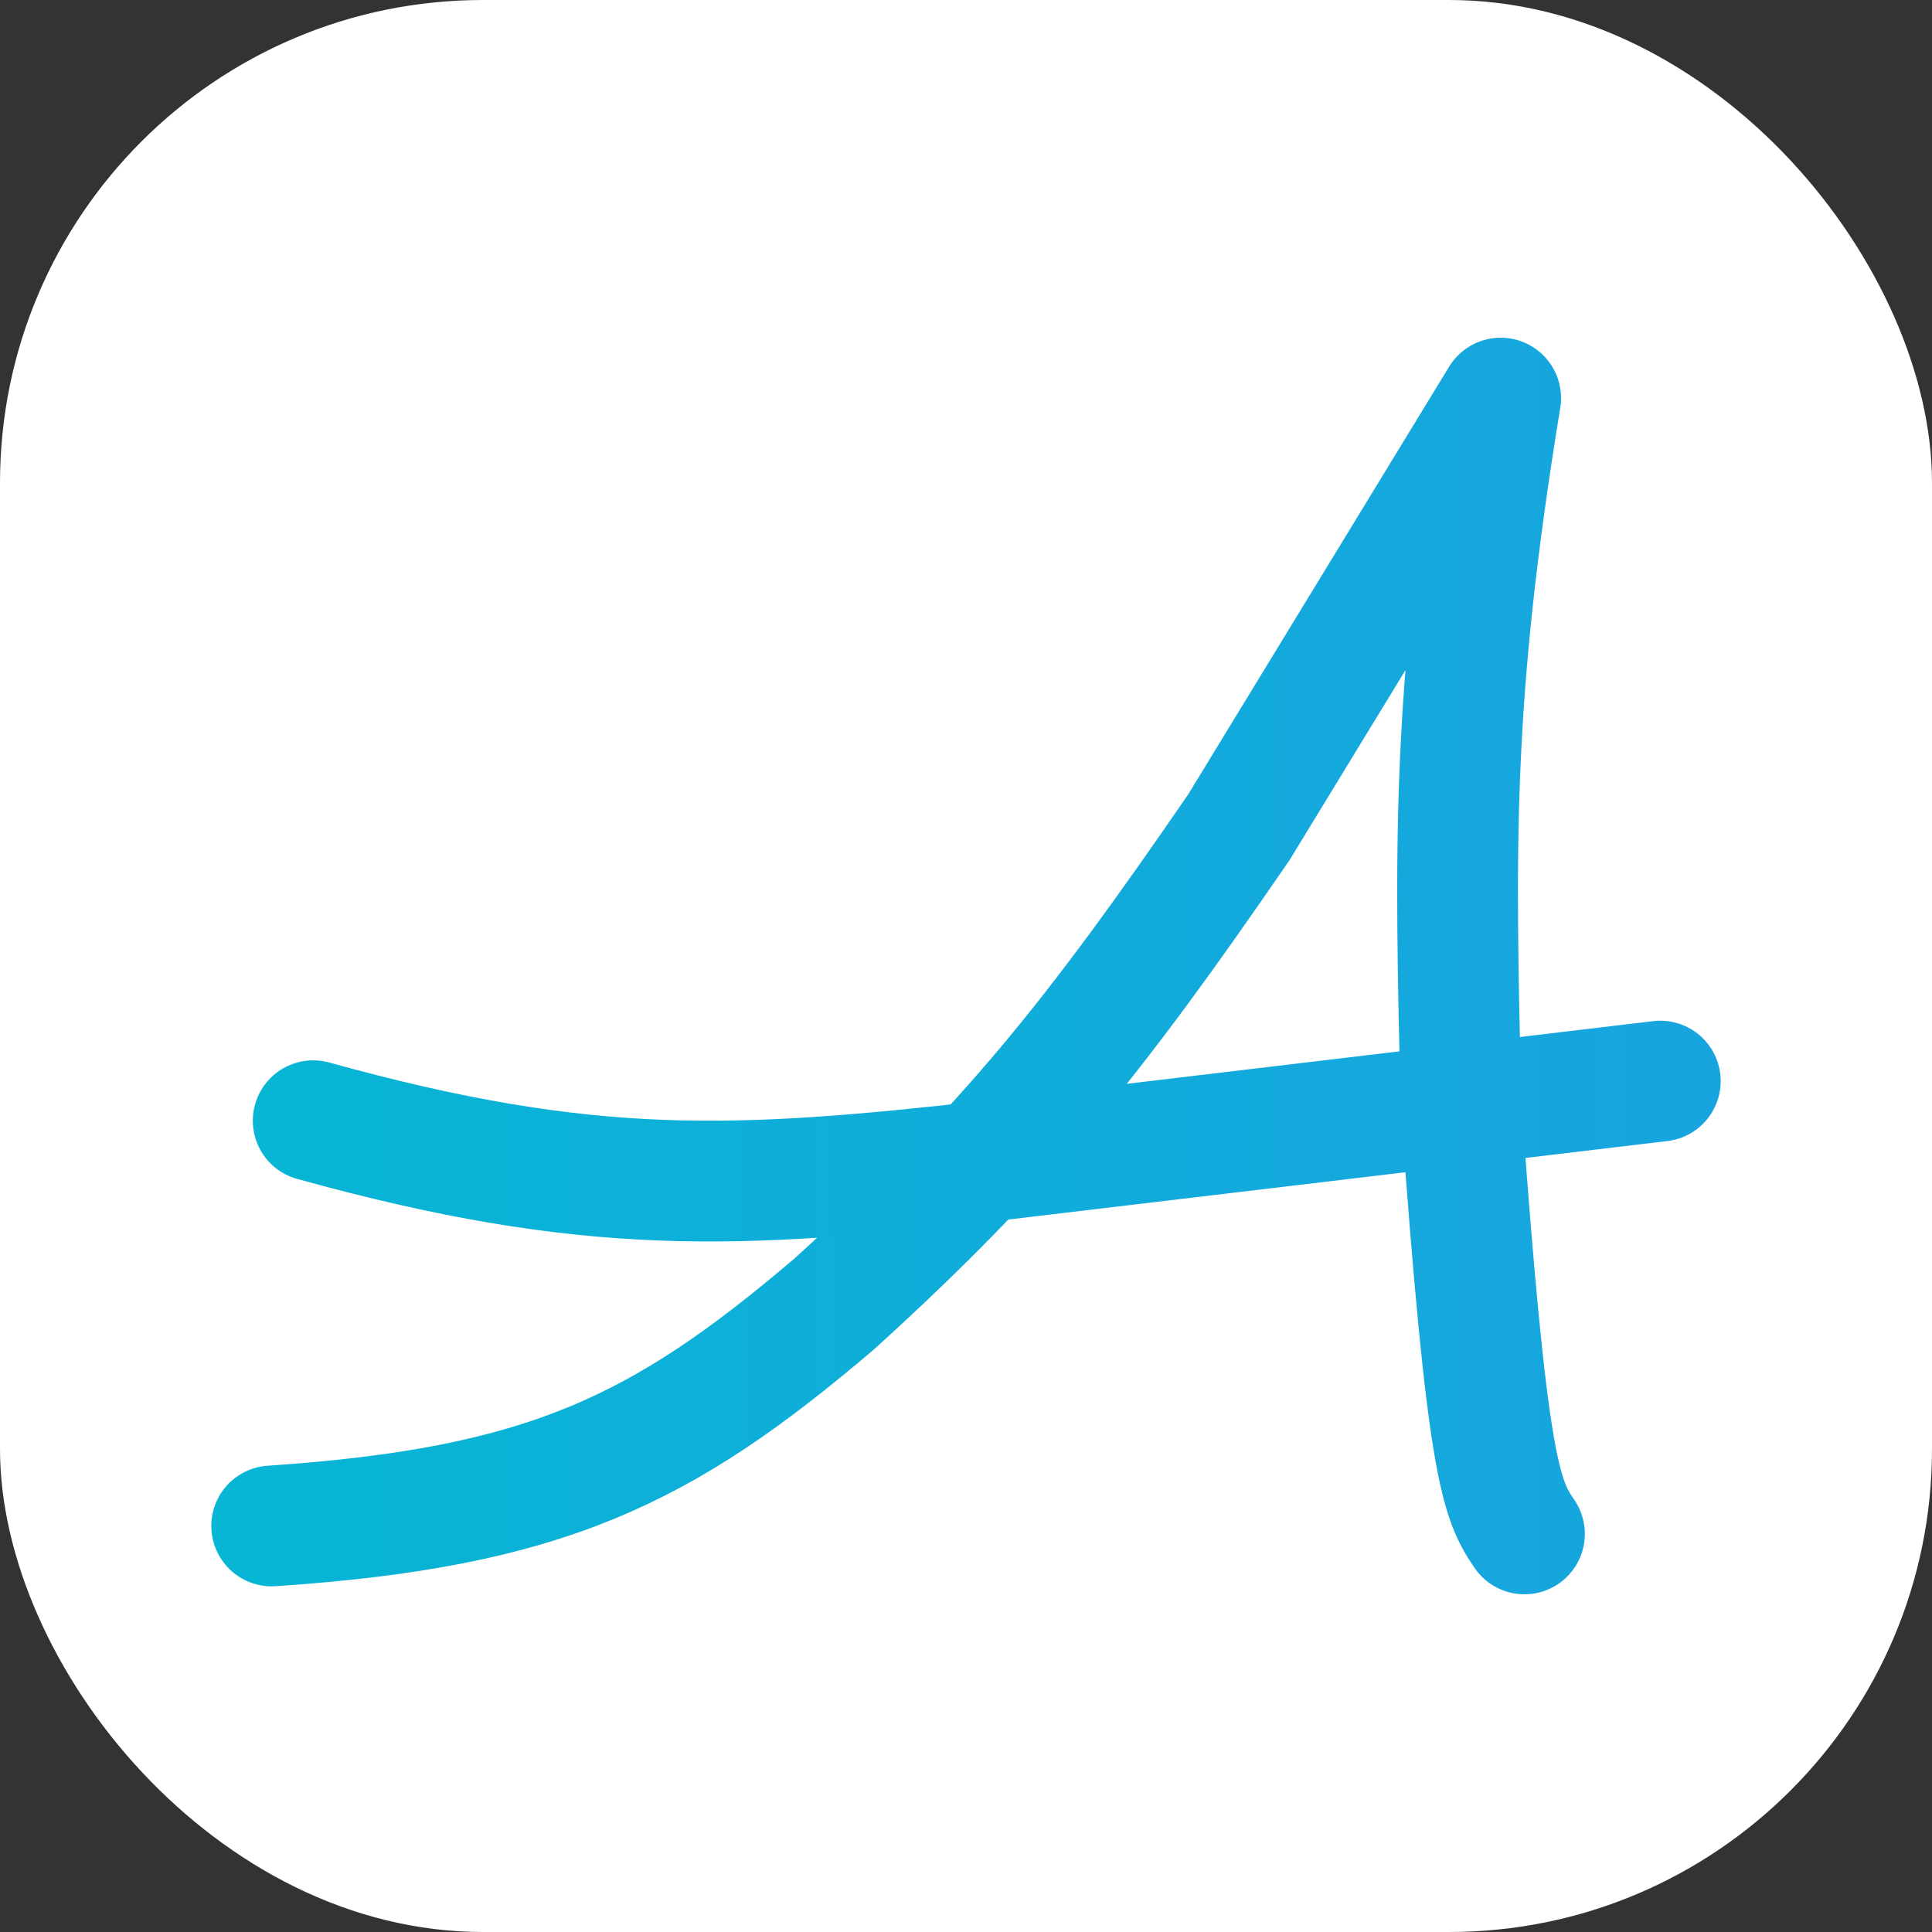
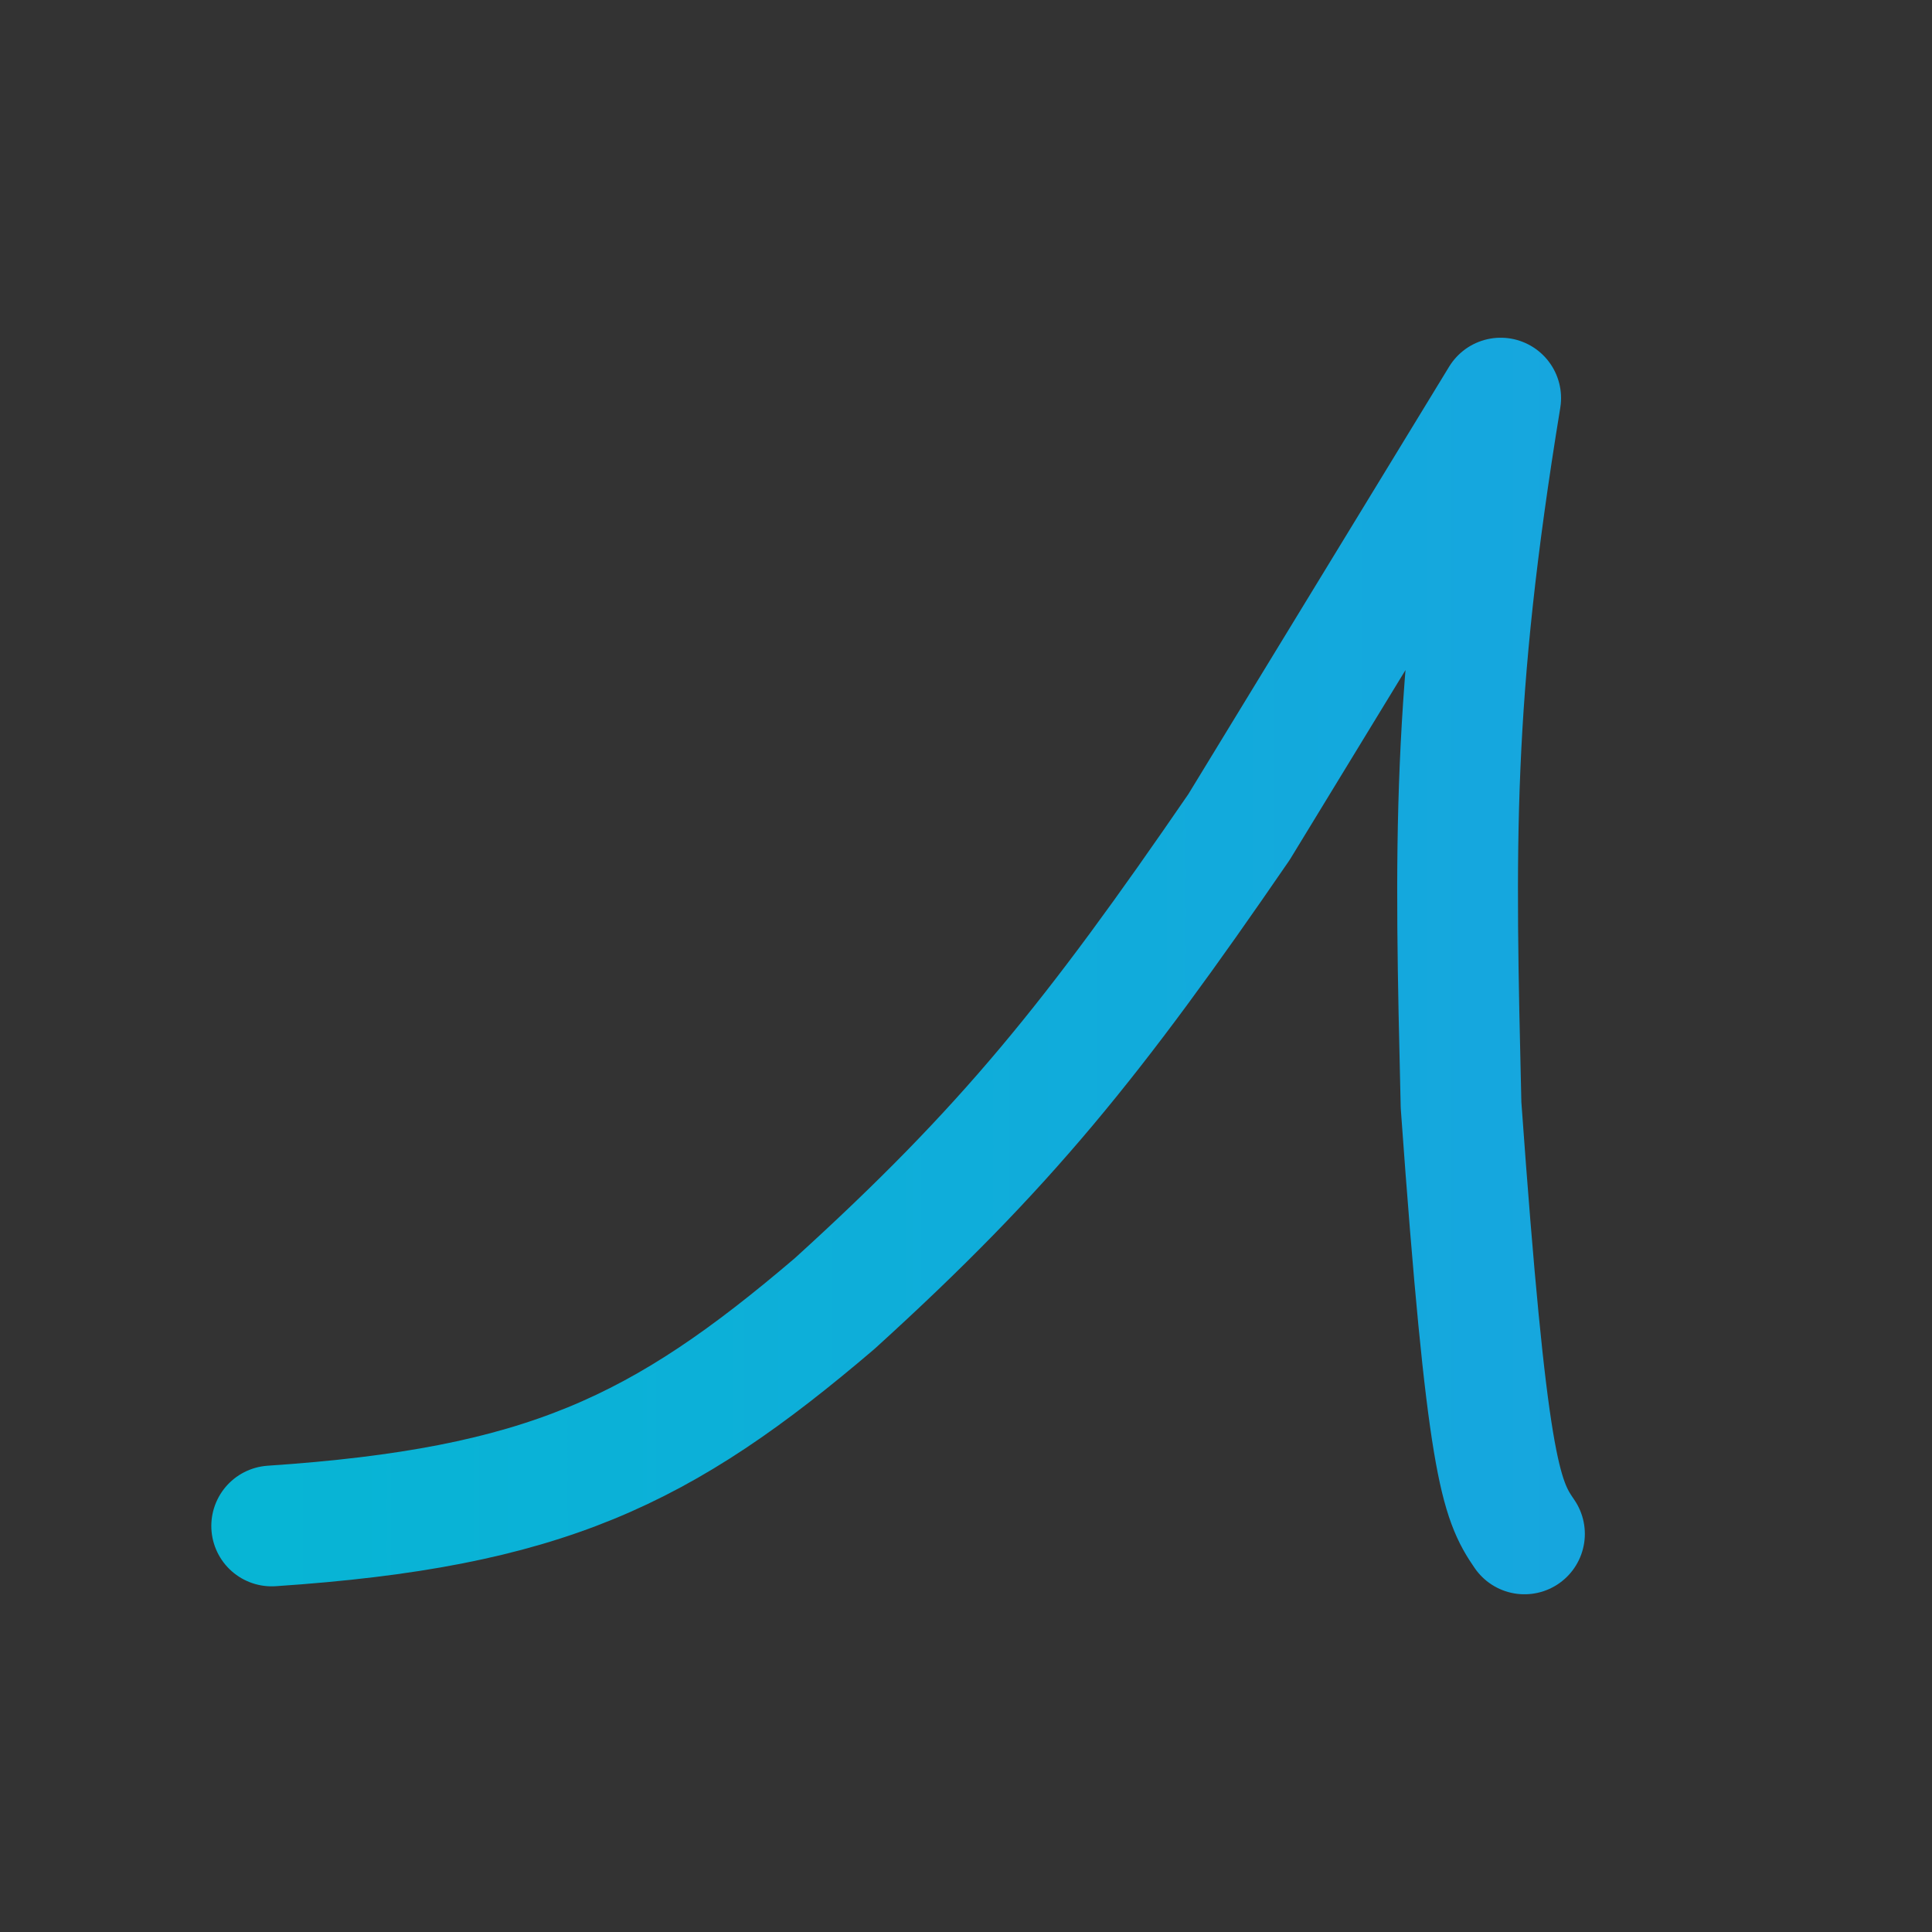
<svg xmlns="http://www.w3.org/2000/svg" width="1024" height="1024" viewBox="0 0 1024 1024" fill="none">
  <rect x="0" y="0" width="1024" height="1024" fill="#333333" stroke="none" />
-   <rect width="1024" height="1024" rx="256" fill="white" />
  <path d="M144 808.79C288.612 799.09 350.731 769.126 442.38 690.916C533.573 608.138 579.53 550.779 656.709 438.329C710.868 349.551 741.233 299.777 795.392 211C769.252 370.494 771.133 447.767 774.38 585.671C788.086 776.923 795.266 794.594 808 813" stroke="url(#paint0_linear_111_5)" stroke-width="64" stroke-linecap="round" stroke-linejoin="round" />
-   <path d="M166 594.007C312.611 634.606 390.19 630.417 527.2 615.014C664.977 598.607 742.223 589.408 880 573" stroke="url(#paint1_linear_111_5)" stroke-width="64" stroke-linecap="round" stroke-linejoin="round" />
  <defs>
    <linearGradient id="paint0_linear_111_5" x1="90.145" y1="512.634" x2="2524.39" y2="512.634" gradientUnits="userSpaceOnUse">
      <stop stop-color="#06B6D4" />
      <stop offset="1" stop-color="#3B82F6" />
    </linearGradient>
    <linearGradient id="paint1_linear_111_5" x1="88.774" y1="536.414" x2="2521.41" y2="536.414" gradientUnits="userSpaceOnUse">
      <stop stop-color="#06B6D4" />
      <stop offset="1" stop-color="#3B82F6" />
    </linearGradient>
  </defs>
</svg>